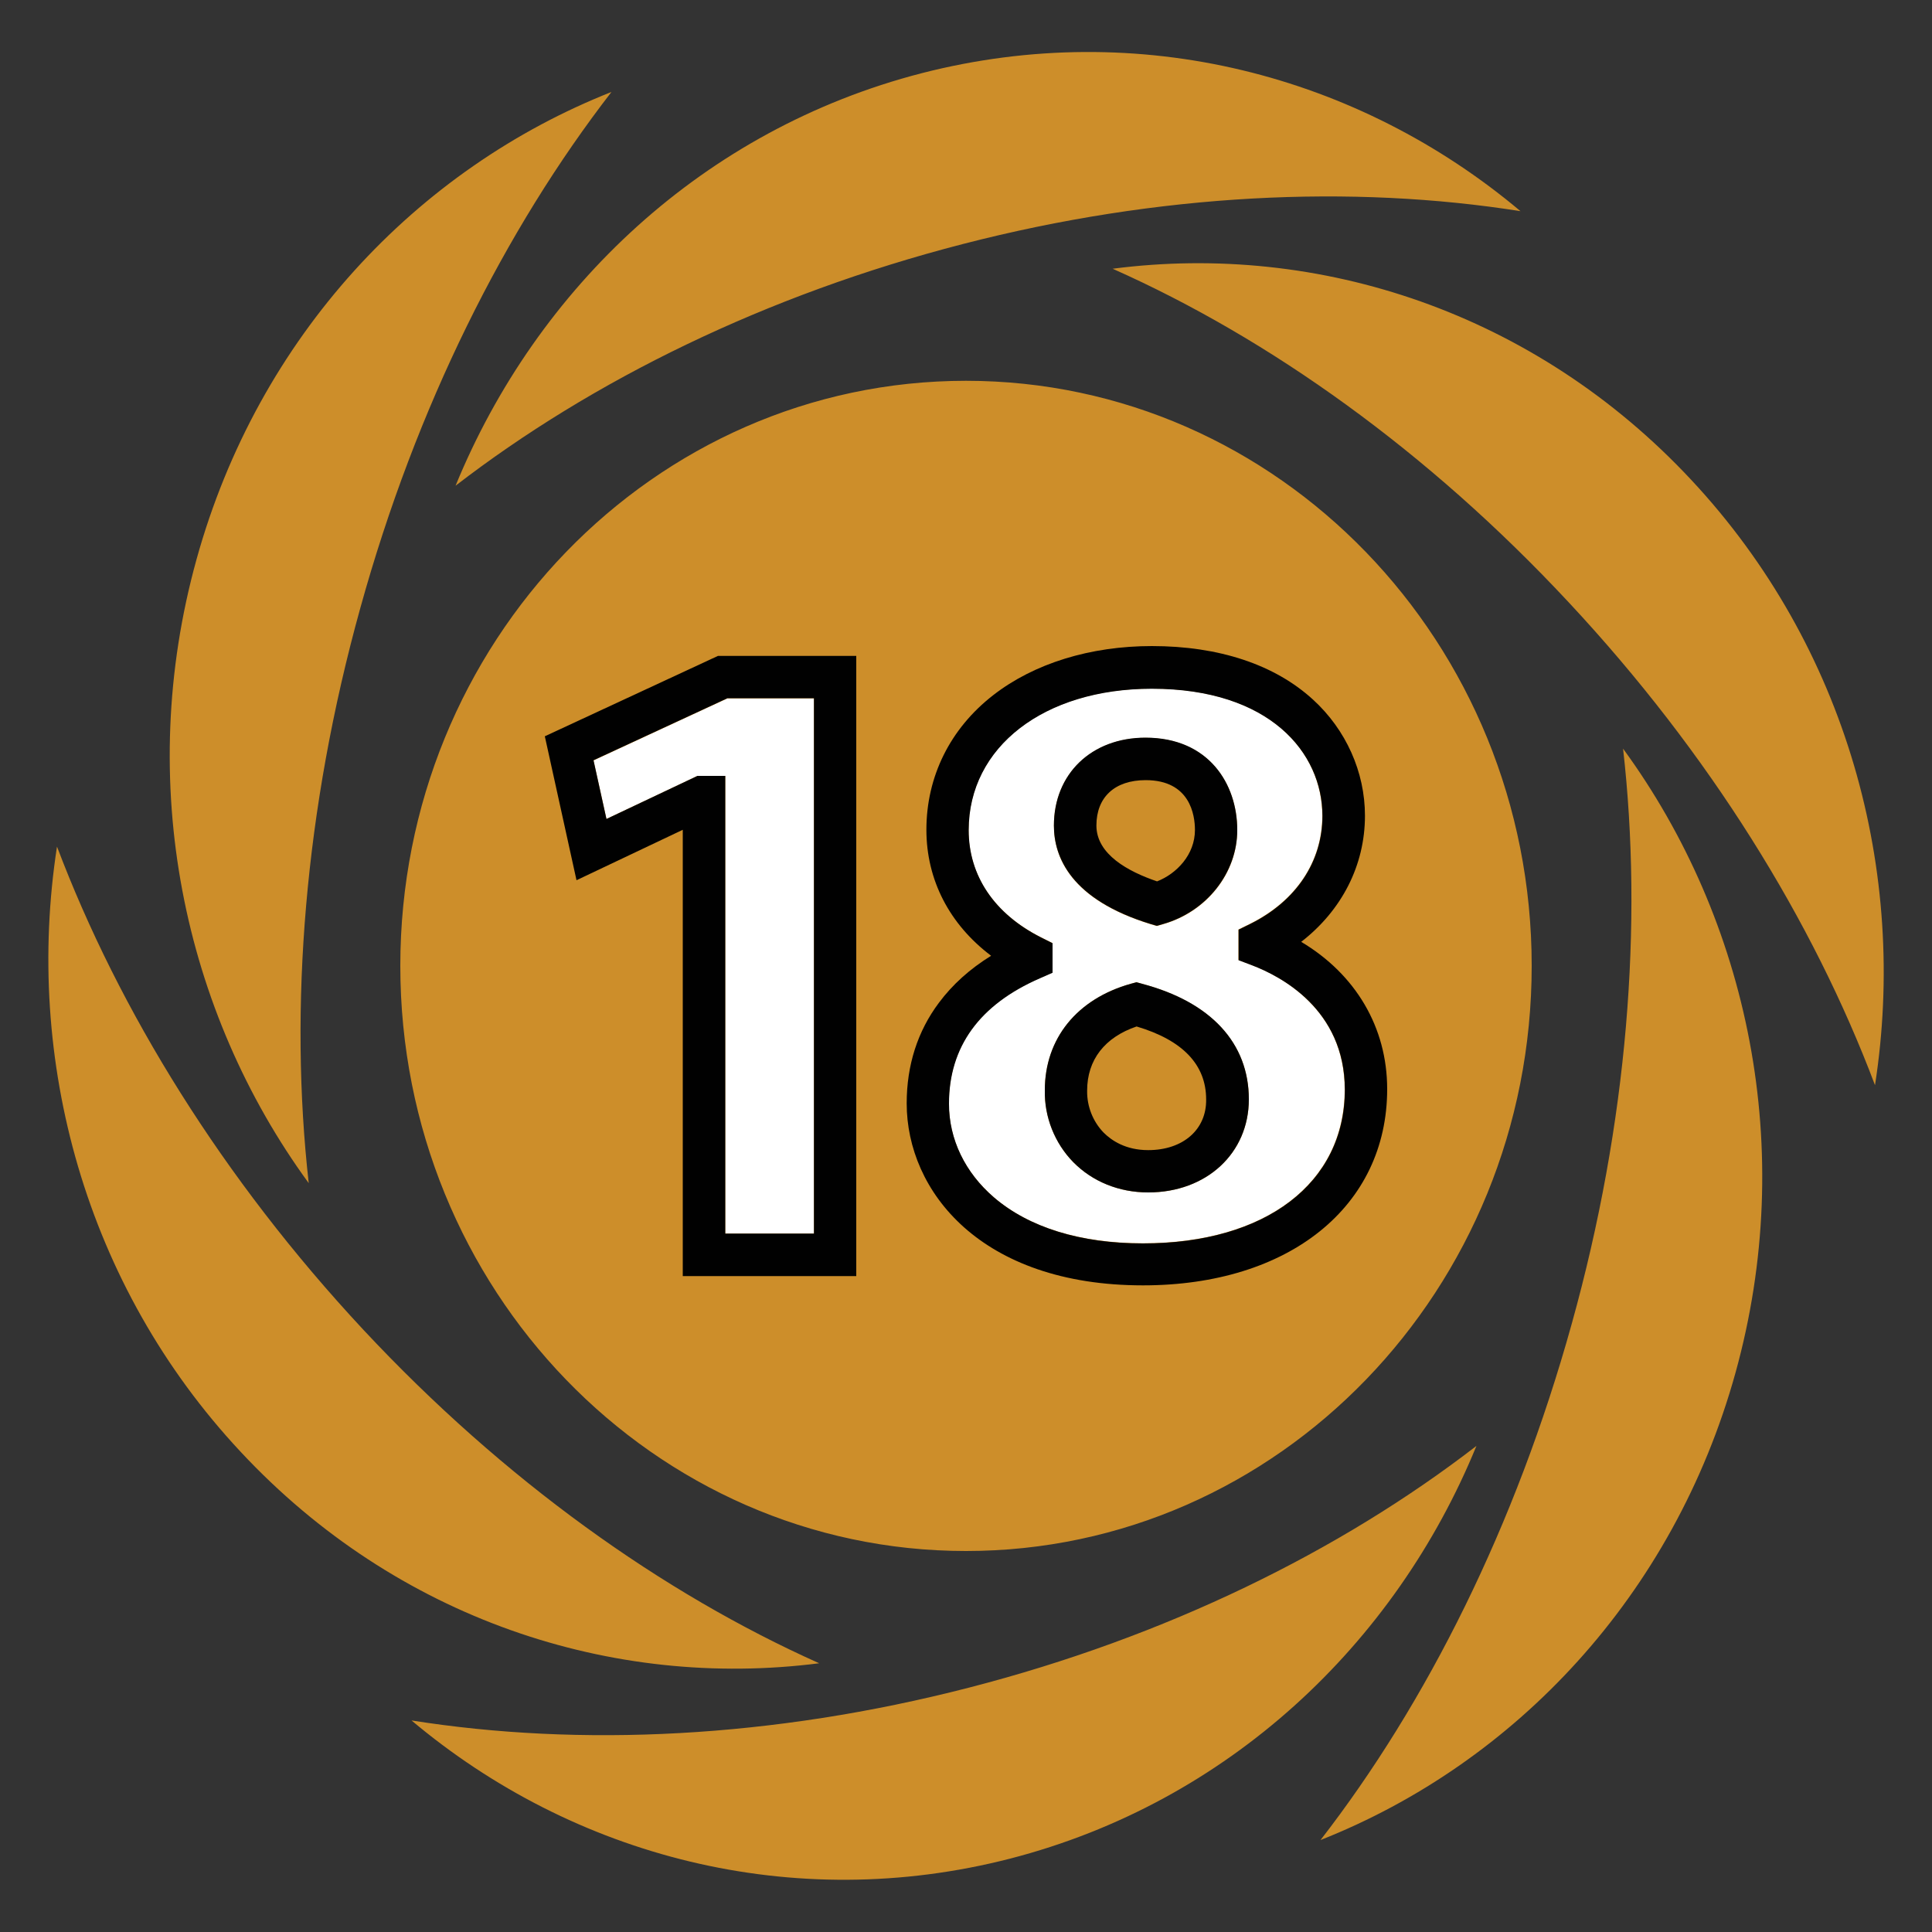
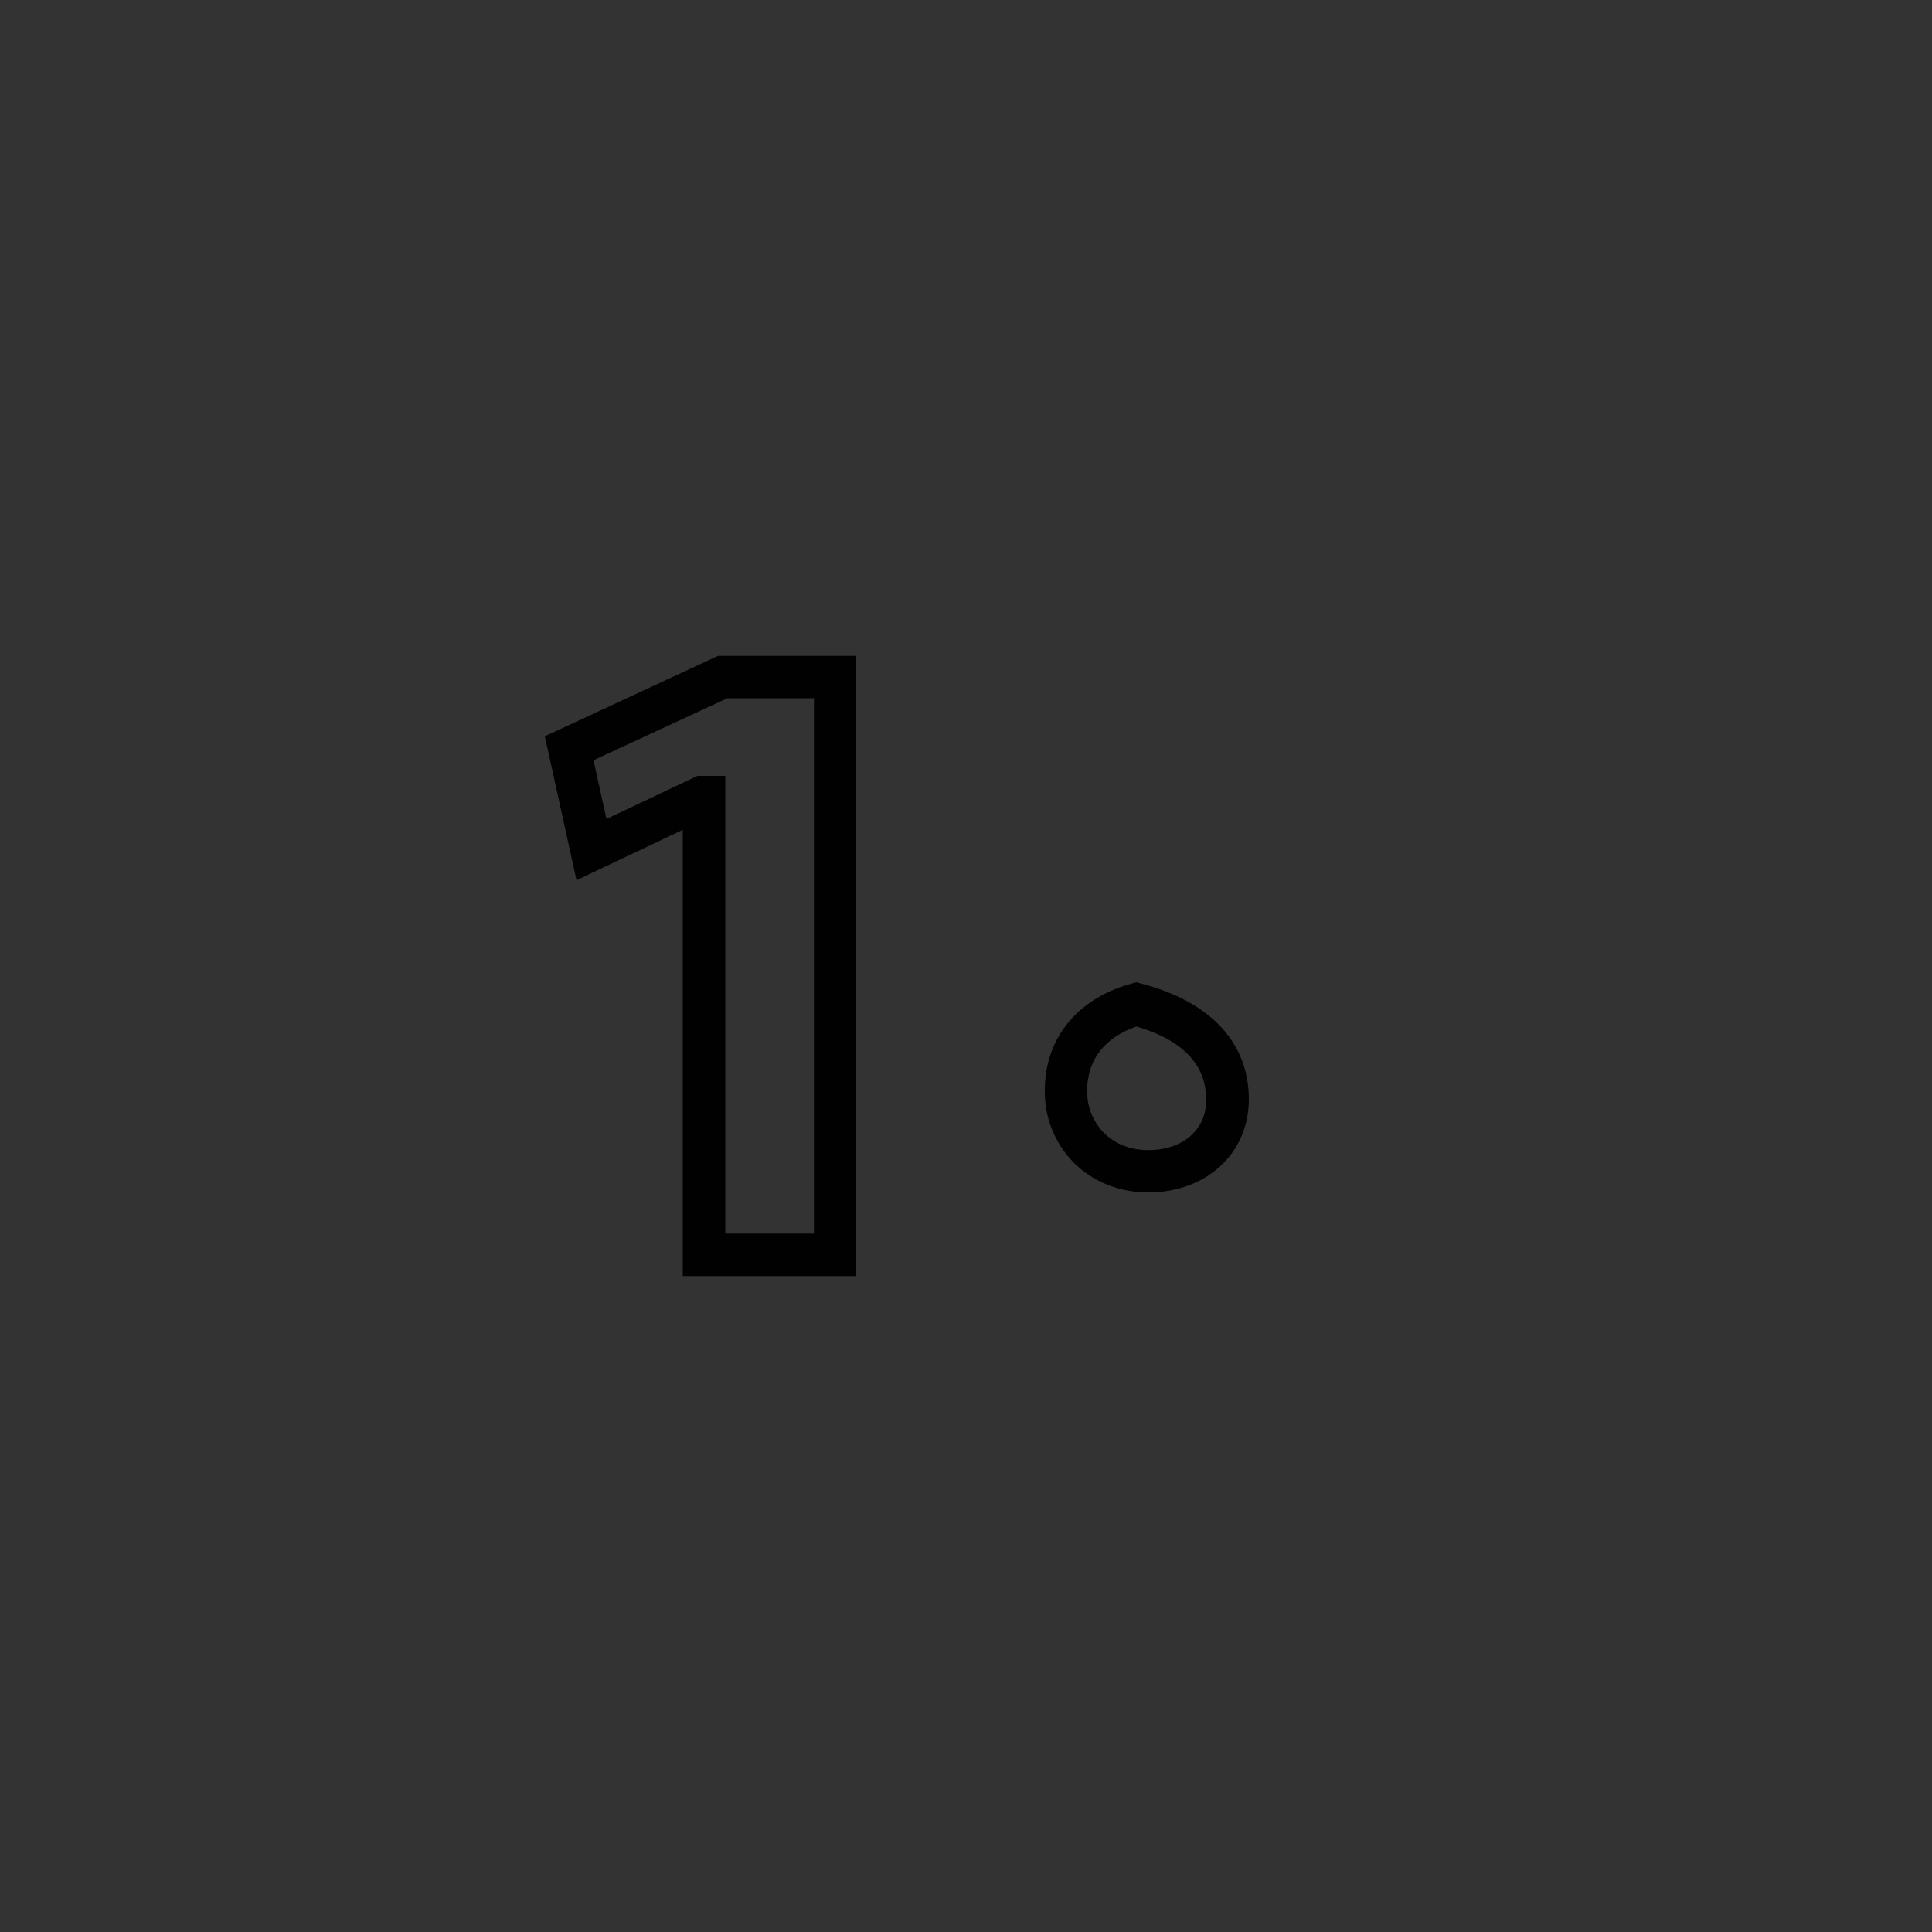
<svg xmlns="http://www.w3.org/2000/svg" version="1.1" x="0px" y="0px" viewBox="0 0 1000 1000" style="enable-background:new 0 0 1000 1000;" xml:space="preserve">
  <rect x="0" y="0" width="1000" height="1000" fill="#333333" stroke="none" />
  <style type="text/css">
	.st0{fill:#CEB92D;}
	.st1{fill:#FFFFFF;}
	.st2{fill:#010101;}
	.st3{fill:#CE4627;}
	.st4{fill:#62518B;}
	.st5{fill:#FCB918;}
	.st6{fill:none;}
	.st7{fill:#2A9951;}
	.st8{fill:#1F386B;}
	.st9{fill:#F4752A;}
	.st10{fill:#791D59;}
	.st11{fill:#416A32;}
	.st12{fill:#0E232E;}
	.st13{fill:#385F97;}
	.st14{fill:#F26646;}
	.st15{fill:#4A2F88;}
	.st16{fill:#AE398B;}
	.st17{fill:#A14223;}
	.st18{fill:#6ABD46;}
	.st19{fill:#27434F;}
	.st20{fill:#CD8E2A;}
</style>
  <g id="Layer_1">
</g>
  <g id="Layer_2">
</g>
  <g id="Layer_3">
</g>
  <g id="Layer_4">
</g>
  <g id="Layer_5">
</g>
  <g id="Layer_6">
</g>
  <g id="Layer_7">
</g>
  <g id="Layer_8">
</g>
  <g id="Layer_9">
</g>
  <g id="Layer_10">
</g>
  <g id="Layer_11">
</g>
  <g id="Layer_12">
</g>
  <g id="Layer_13">
</g>
  <g id="Layer_14">
</g>
  <g id="Layer_15">
</g>
  <g id="Layer_16">
</g>
  <g id="Layer_17">
</g>
  <g id="Layer_18">
-     <path class="st20" d="M575.9,139.1c107-13.9,218.8,22.8,299.5,109.3c80.7,86.4,112.2,203.1,95.1,313.3   c-32-84.9-85.6-171.8-158.6-250C739,233.5,656.9,175.1,575.9,139.1 M207.2,499.9c0-167.3,131.1-302.8,292.8-302.8   c161.7,0,292.8,135.6,292.8,302.8c0,167.3-131.1,302.9-292.8,302.9C338.3,802.8,207.2,667.2,207.2,499.9 M235.8,251.4   C277.9,148.7,364.3,67,477,37.9c112.8-29,226.3,1,310,71.4c-87.2-13.8-186.7-9.3-288.6,17C396.5,152.6,306.5,196.9,235.8,251.4    M159.8,612.4c-65-89-90.1-207.3-58.1-322.8c32-115.6,114.1-202.2,214.8-242c-55.1,71.2-101.1,162.7-130,267.1   C157.5,419.1,149.6,521.8,159.8,612.4 M424,860.9C317,874.6,205.3,838,124.6,751.5C43.9,665.2,12.5,548.4,29.5,438.2   c32.1,84.9,85.7,171.9,158.5,250C261,766.4,343.1,824.7,424,860.9 M764.2,748.4c-42,102.7-128.6,184.5-241.3,213.6   c-112.7,29-226.2-1.1-309.9-71.5c87.1,13.8,186.7,9.3,288.6-17C603.6,847.2,693.6,802.9,764.2,748.4 M840.1,387.5   c65,89,90.2,207.5,58.2,323c-32,115.4-114.1,202.1-214.8,241.9c55.1-71.1,101-162.7,130-267.1C842.6,580.9,850.4,478.1,840.1,387.5   " />
    <g>
      <path class="st6" d="M588.5,531.2c-16.6,5.5-25.6,17.2-25.6,33.2l0,0.2c-0.2,8,2.9,15.9,8.5,21.5c4.1,4.2,11.4,9.1,23.1,9.1    c18,0,30.1-10.6,30.1-26.3C624.5,551,612.3,538.3,588.5,531.2z" />
      <path class="st6" d="M567.4,427.3c0,14.9,16.4,23.8,31.4,28.9c10.2-4,19.6-13.9,19.6-26.6c0-7.8-2.5-25.8-25.5-25.8    C577,403.8,567.4,412.6,567.4,427.3z" />
-       <polygon class="st1" points="313.9,423.9 361,401.6 375.4,401.6 375.4,638.5 421.3,638.5 421.3,361.5 376.5,361.5 307.2,393.6       " />
      <path class="st2" d="M282,381.1l16.4,74.5l55-26.1v231h89.8V339.5h-71.6L282,381.1z M421.3,361.5v277h-45.9V401.6H361l-47.1,22.3    l-6.7-30.4l69.3-32.1H421.3z" />
-       <path class="st1" d="M696,563.9c0-41.6-33.5-58.8-47.9-64.3l-7.1-2.7v-15.8l6.1-3c23.7-11.8,37.3-32.2,37.3-55.9    c0-32.8-27.3-65.8-88.3-65.8c-55.8,0-94.8,30.1-94.8,73.2c0,23.6,13.3,43.3,37.4,55.5l6,3v15.3l-6.6,2.9    c-31.2,13.6-47,35.4-47,64.9c0,18.4,8.3,35.6,23.3,48.5c18.1,15.6,44.7,23.8,77.1,23.8C655,643.6,696,612.3,696,563.9z     M592.9,381.9c32.8,0,47.5,24,47.5,47.8c0,22.3-15.8,42.3-38.5,48.7l-3.1,0.9l-3.1-0.9c-41.5-12.7-50.2-34.7-50.2-51    C545.5,400.6,565,381.9,592.9,381.9z M594.3,617.2c-15.1,0-28.8-5.6-38.8-15.7c-9.6-9.8-15-23.4-14.7-37.2    c0-26.7,16.7-47.3,44.5-55.1l2.9-0.8l2.9,0.8c35.6,9.5,55.3,30.7,55.3,59.8C646.4,596.9,624.5,617.2,594.3,617.2z" />
-       <path class="st2" d="M673.5,487.5c20.9-16.2,33-39.5,33-65.3c0-22.6-9.8-44.5-26.9-60.1c-19.8-18.1-48.6-27.7-83.4-27.7    c-31.9,0-61,9-82.1,25.4c-22.3,17.3-34.6,42.1-34.6,69.7c0,26,12,49,33.5,65.2c-11,6.8-20,14.9-27,24.3    c-11.1,14.8-16.7,32.4-16.7,52.1c0,45.4,38.3,94.2,122.3,94.2c75.6,0,126.4-40.8,126.4-101.6C718,531.8,701.7,504.3,673.5,487.5z     M514.5,619.8c-15-12.9-23.3-30.1-23.3-48.5c0-29.5,15.8-51.3,47-64.9l6.6-2.9v-15.3l-6-3c-24.1-12.2-37.4-31.9-37.4-55.5    c0-43.1,39-73.2,94.8-73.2c61,0,88.3,33.1,88.3,65.8c0,23.7-13.6,44.1-37.3,55.9l-6.1,3V497l7.1,2.7c14.4,5.5,47.9,22.6,47.9,64.3    c0,48.4-41,79.6-104.5,79.6C559.2,643.6,532.6,635.3,514.5,619.8z" />
-       <path class="st2" d="M595.7,478.3l3.1,0.9l3.1-0.9c22.6-6.4,38.5-26.5,38.5-48.7c0-23.8-14.7-47.8-47.5-47.8    c-27.9,0-47.4,18.7-47.4,45.5C545.5,443.5,554.2,465.6,595.7,478.3z M618.5,429.6c0,12.7-9.4,22.6-19.6,26.6    c-15-5.1-31.4-14-31.4-28.9c0-14.7,9.5-23.5,25.5-23.5C616,403.8,618.5,421.9,618.5,429.6z" />
      <path class="st2" d="M591.1,509.2l-2.9-0.8l-2.9,0.8c-27.8,7.8-44.5,28.3-44.5,55.1c-0.3,13.8,5.1,27.4,14.7,37.2    c9.9,10.1,23.7,15.7,38.8,15.7c30.2,0,52.1-20.3,52.1-48.2C646.4,539.9,626.8,518.6,591.1,509.2z M594.3,595.3    c-11.7,0-19-5-23.1-9.1c-5.5-5.7-8.6-13.5-8.5-21.5l0-0.2c0-15.9,9.1-27.6,25.6-33.2c23.9,7.1,36,19.8,36,37.8    C624.5,584.7,612.3,595.3,594.3,595.3z" />
    </g>
  </g>
</svg>